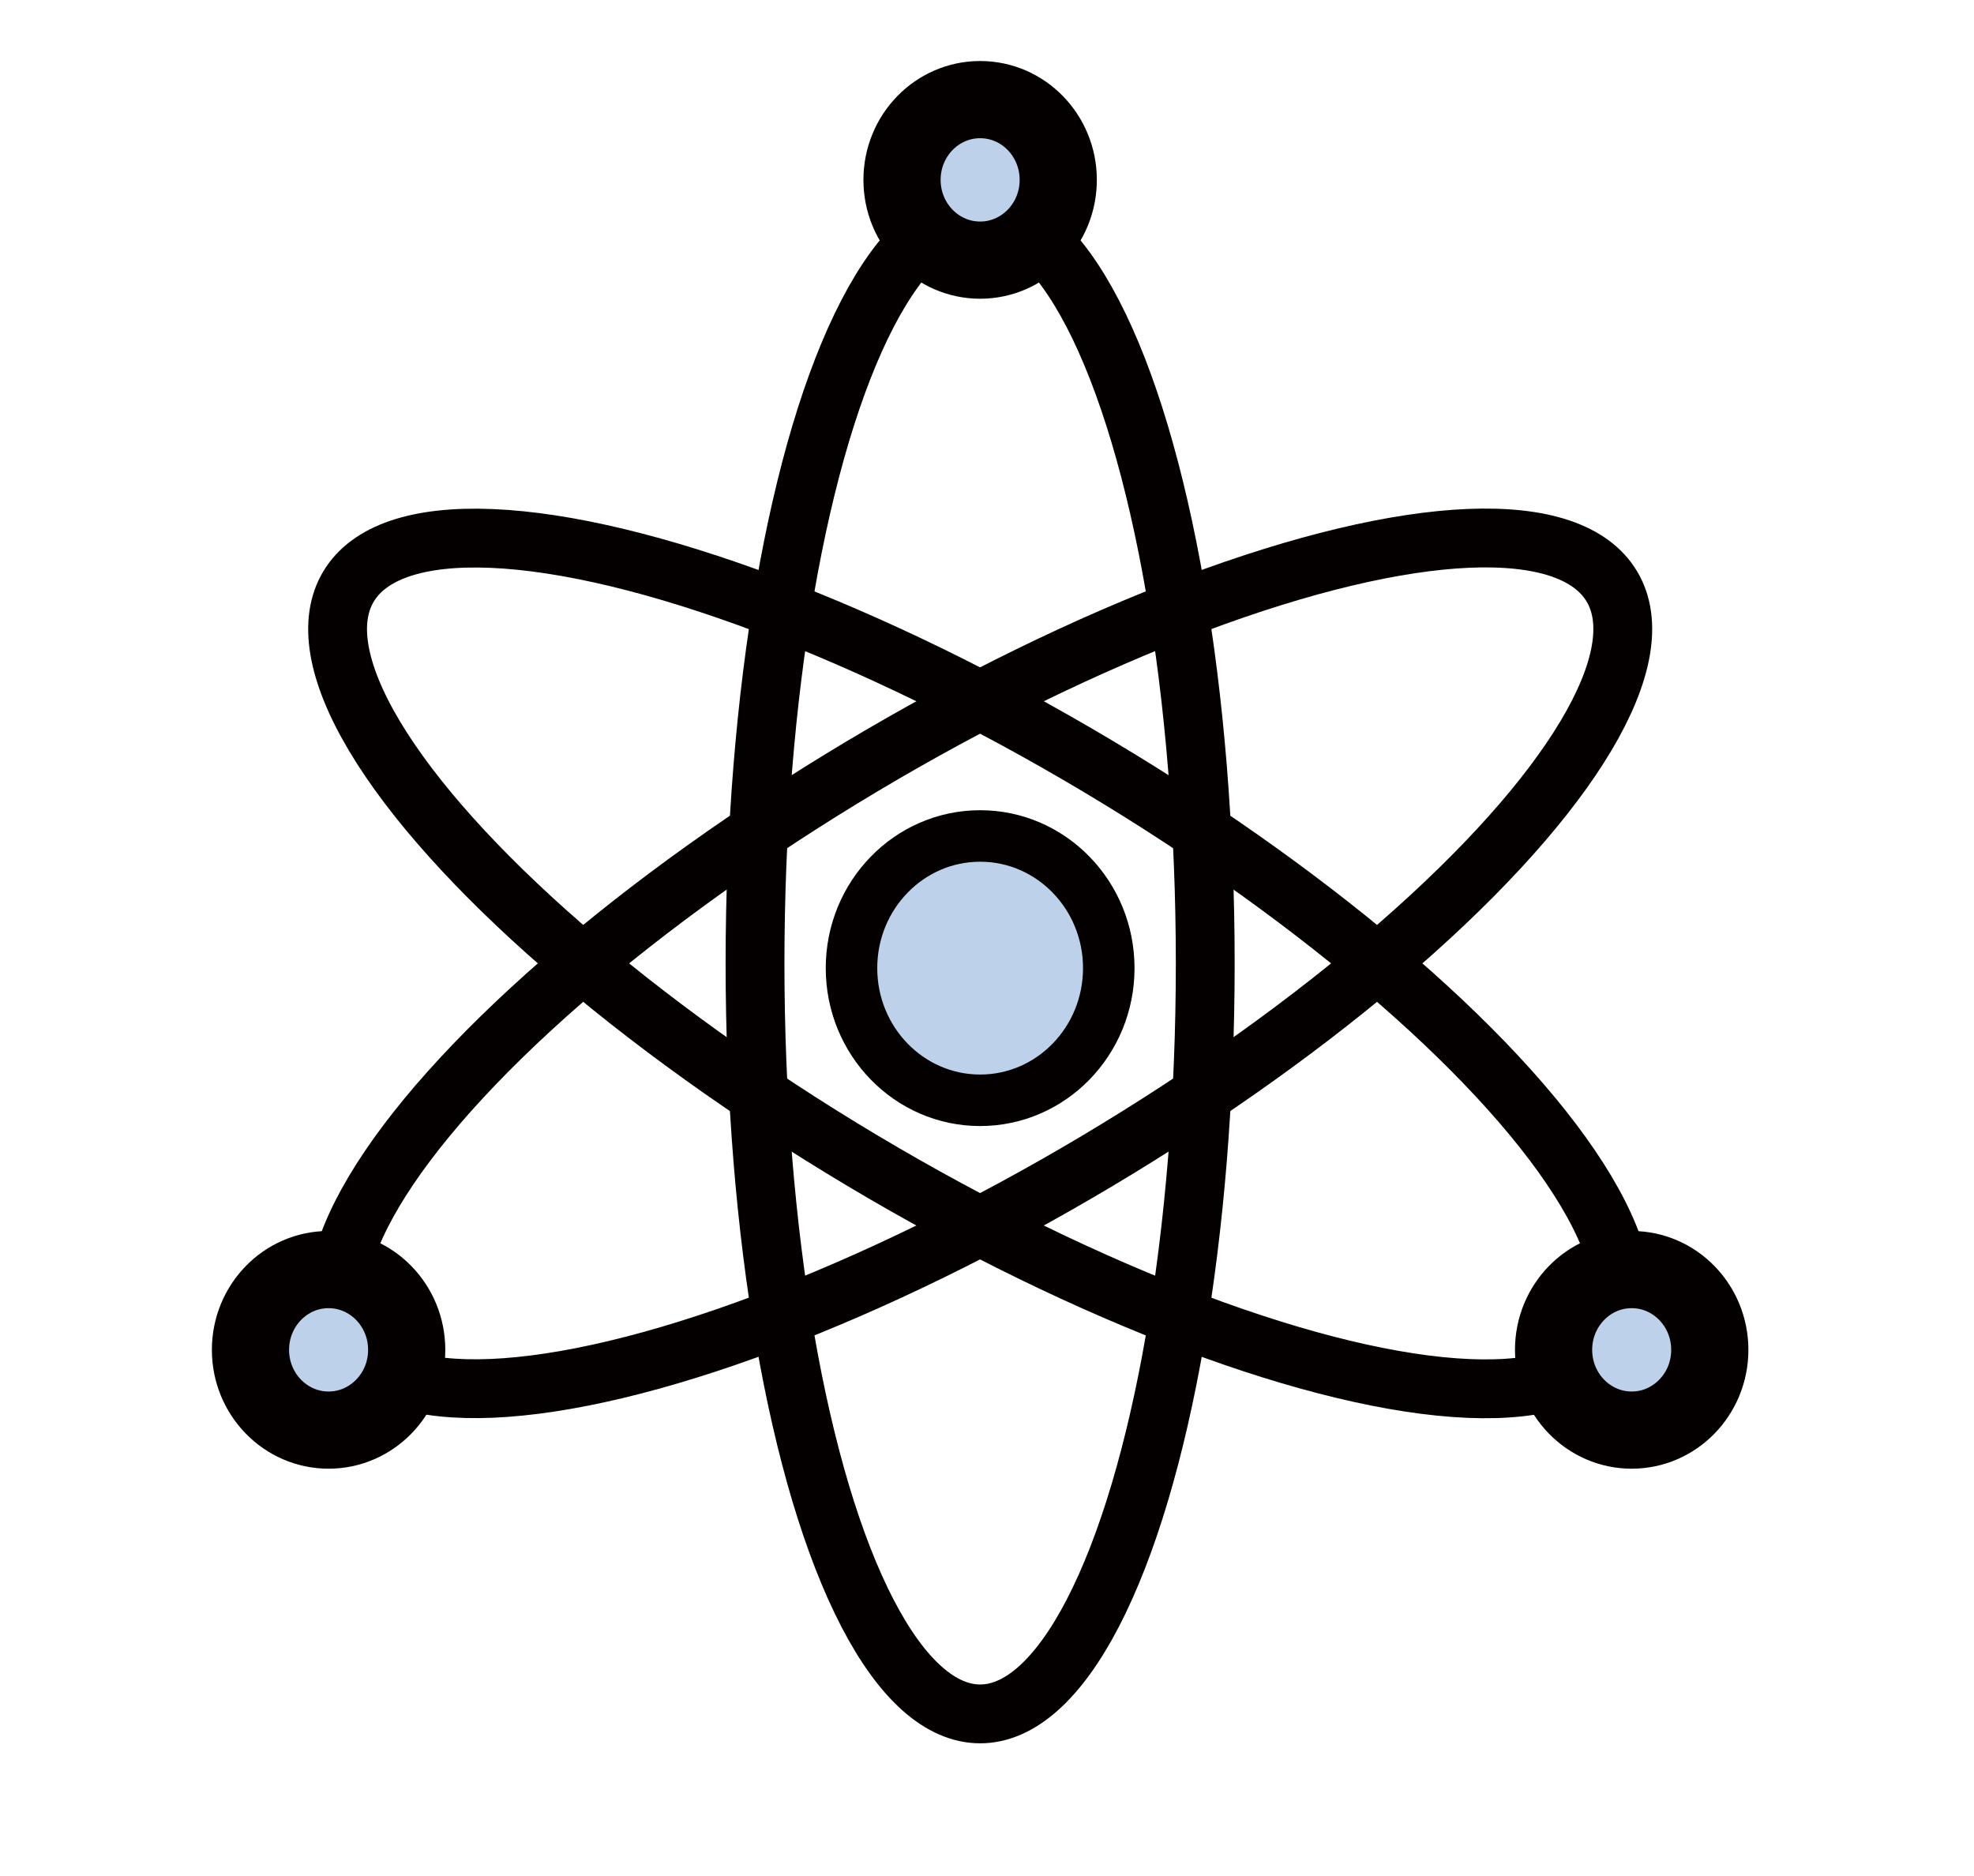
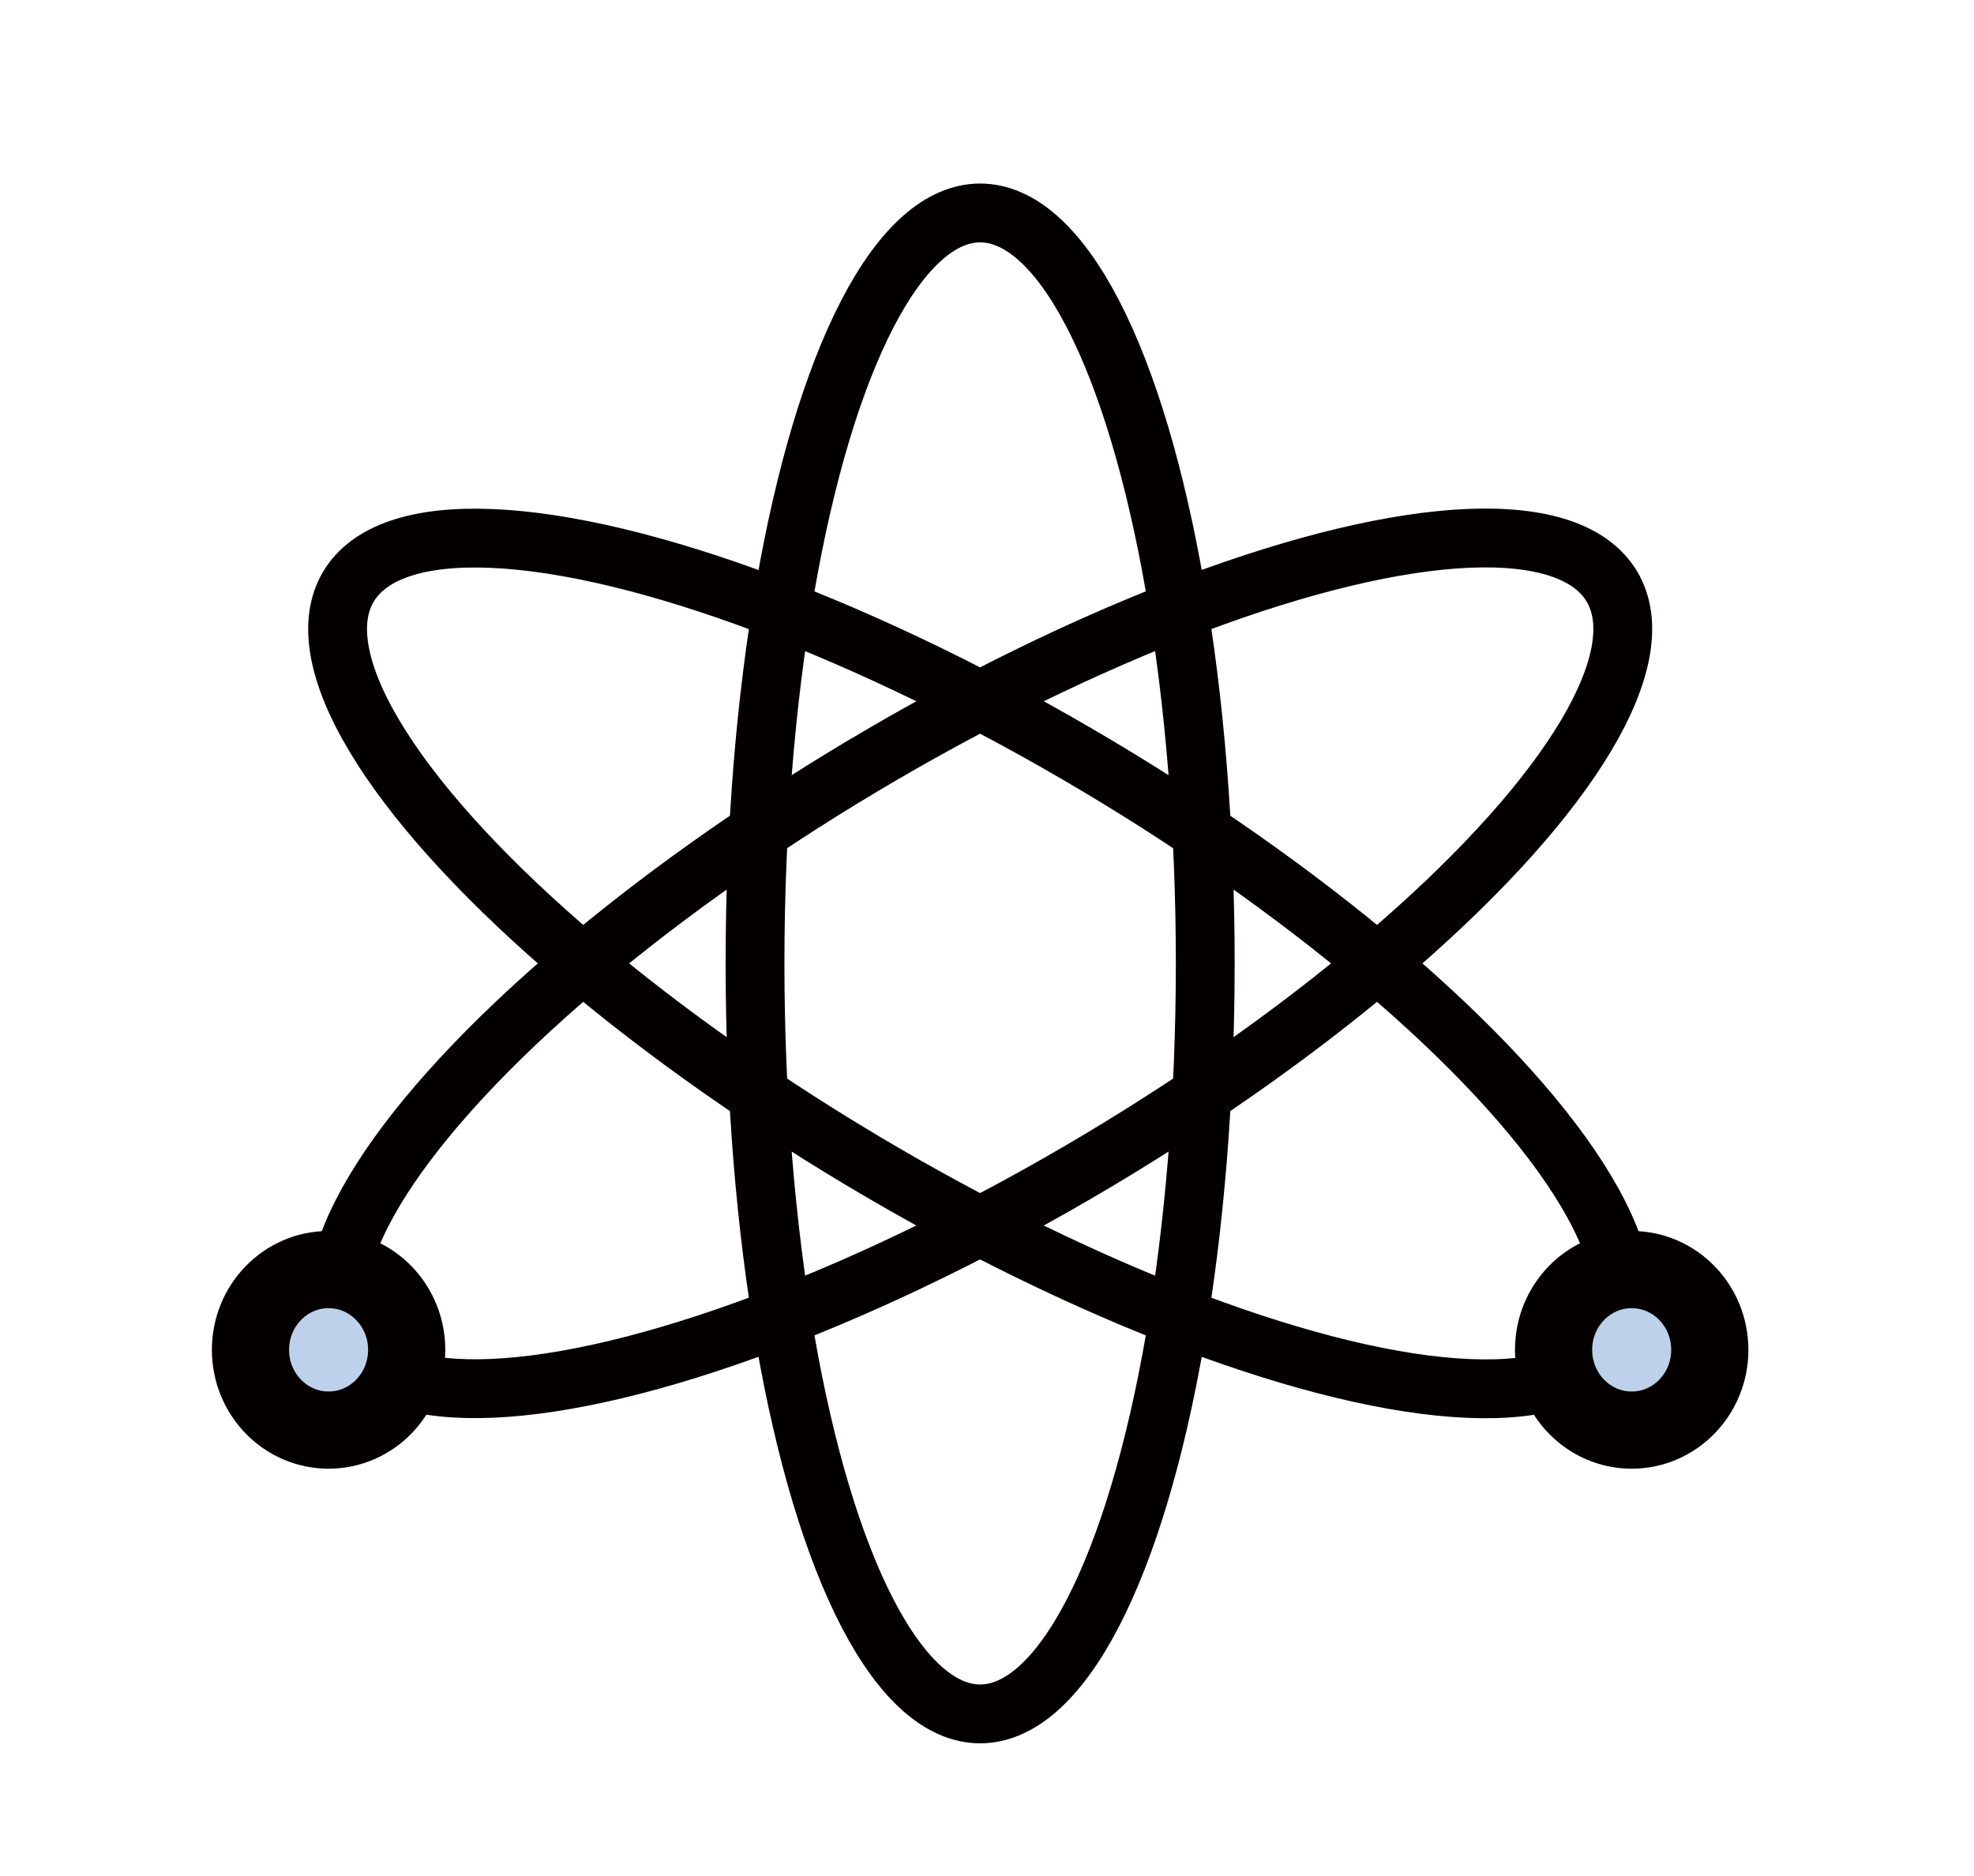
<svg xmlns="http://www.w3.org/2000/svg" id="圖層_1" data-name="圖層 1" viewBox="0 0 302 287">
  <defs>
    <style>.cls-1{fill:none;stroke-width:9px;}.cls-1,.cls-2,.cls-3{stroke:#040000;stroke-linecap:round;stroke-linejoin:round;}.cls-2,.cls-3{fill:#bdd1ea;}.cls-2{stroke-width:11.81px;}.cls-3{stroke-width:7.88px;}</style>
  </defs>
  <title>未命名-1</title>
  <ellipse class="cls-1" cx="149.95" cy="147.4" rx="34.44" ry="114.82" />
  <ellipse class="cls-1" cx="149.95" cy="147.4" rx="35.14" ry="112.54" transform="translate(-53.45 200.66) rotate(-59.18)" />
  <ellipse class="cls-1" cx="149.95" cy="147.4" rx="112.54" ry="35.14" transform="translate(-54.34 97.63) rotate(-30.82)" />
-   <ellipse class="cls-2" cx="149.95" cy="27.52" rx="11.95" ry="12.28" />
  <ellipse class="cls-2" cx="50.27" cy="206.52" rx="11.95" ry="12.28" />
  <ellipse class="cls-2" cx="249.63" cy="206.52" rx="11.95" ry="12.28" />
-   <ellipse class="cls-3" cx="149.95" cy="148.12" rx="19.68" ry="20.22" />
</svg>